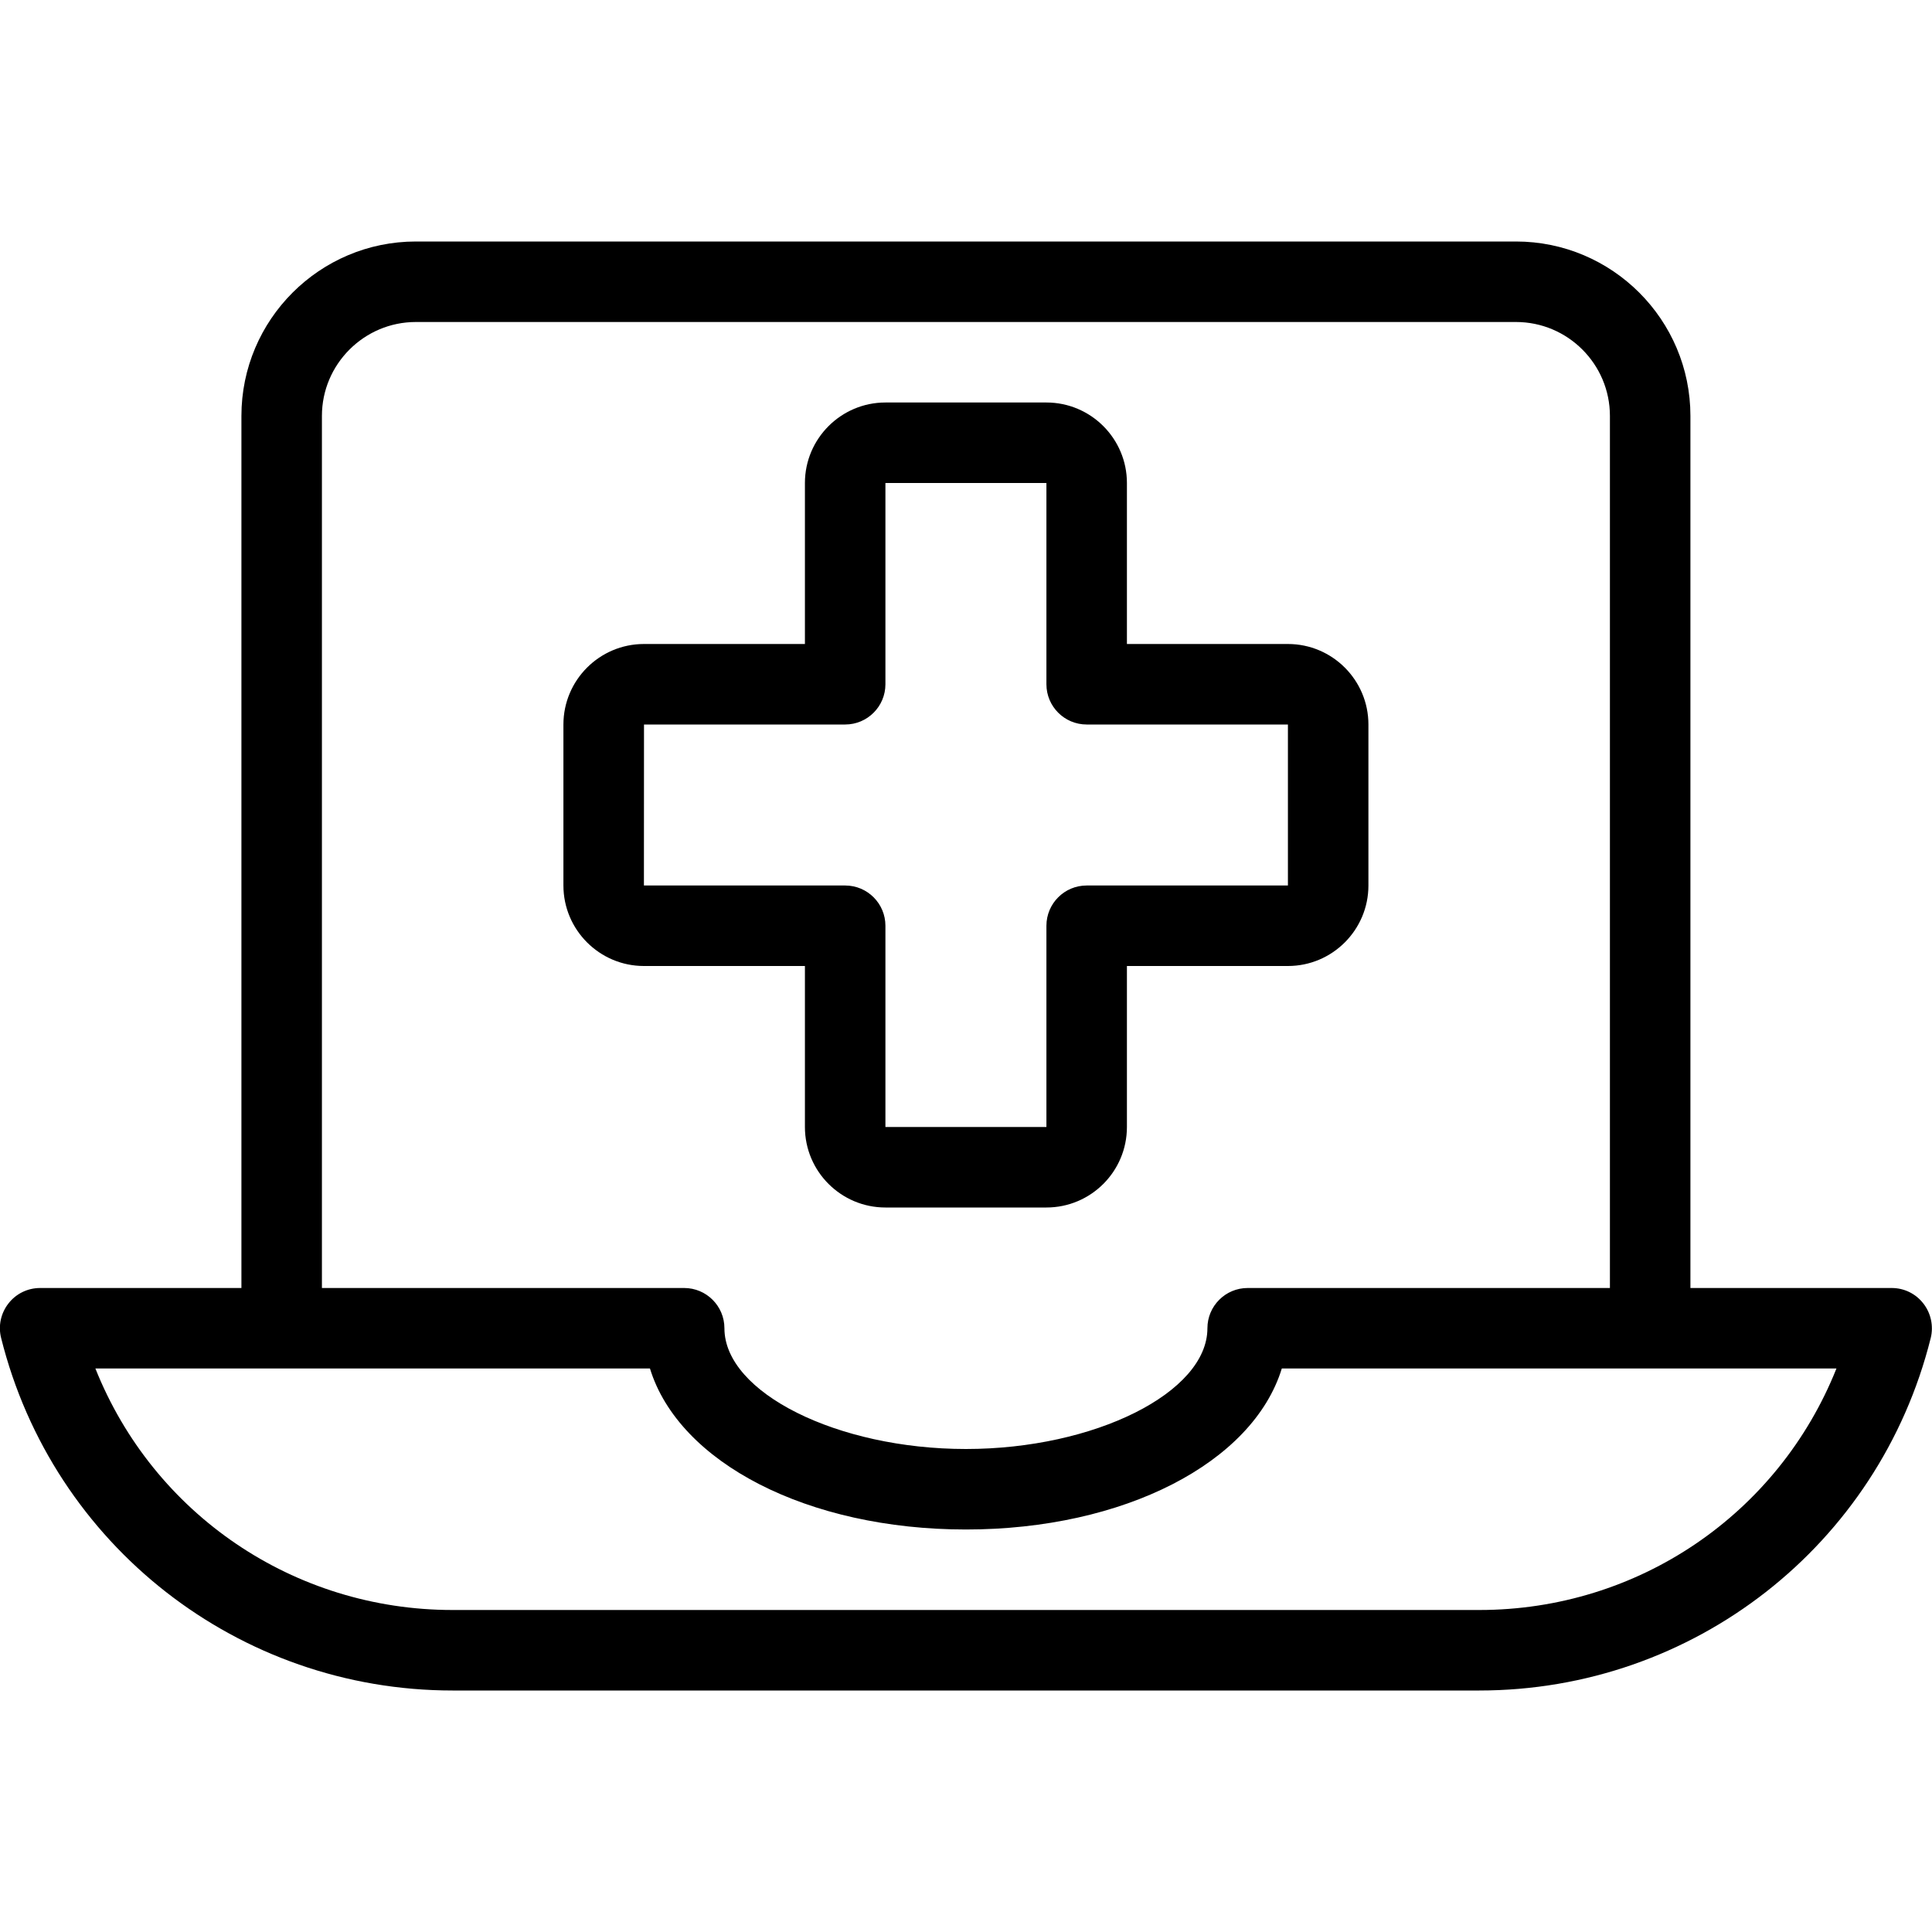
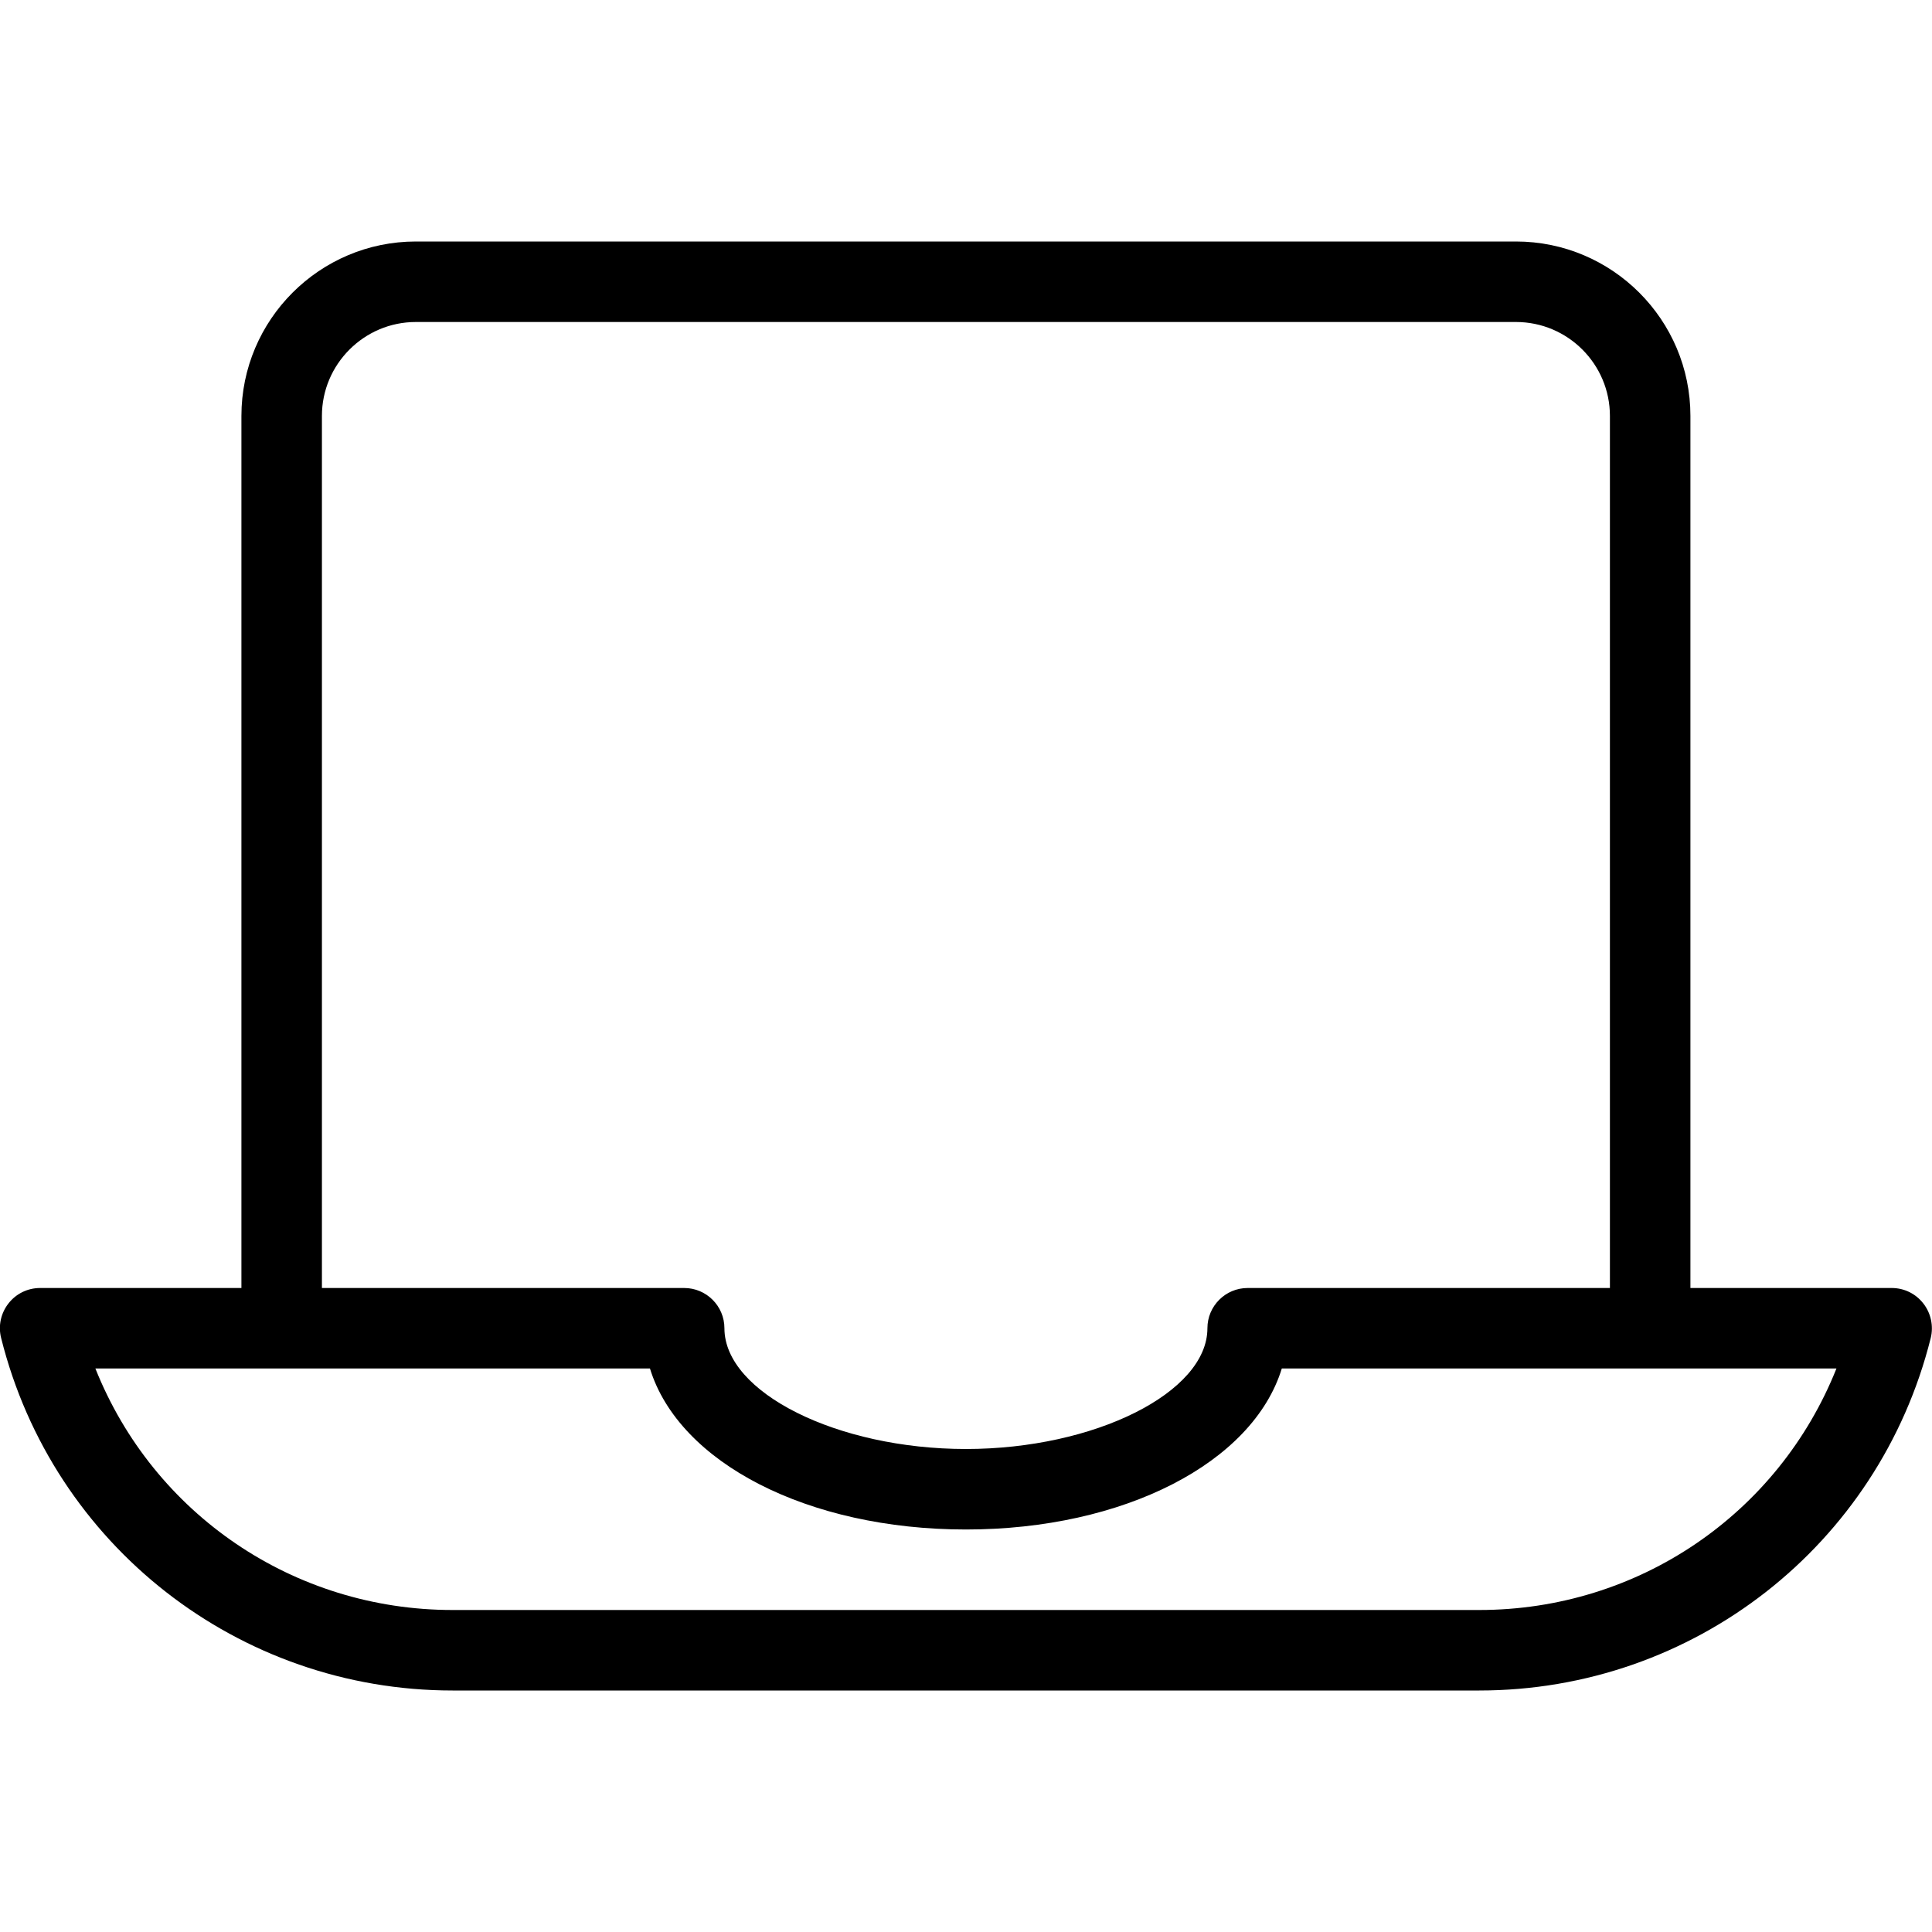
<svg xmlns="http://www.w3.org/2000/svg" version="1.1" id="Light" x="0px" y="0px" viewBox="0 0 24 24" style="enable-background:new 0 0 24 24;" xml:space="preserve">
  <g>
    <title>medical-app-laptop-1</title>
    <path d="M5.622,21c-2.657,0-4.964-1.801-5.608-4.379c-0.038-0.15-0.004-0.307,0.091-0.429C0.2,16.07,0.344,16,0.499,16h2.5V5.167   C2.999,3.972,3.971,3,5.166,3h13.666c1.195,0,2.167,0.972,2.167,2.167V16h2.5c0.155,0,0.299,0.07,0.394,0.193   c0.094,0.12,0.128,0.281,0.091,0.429C23.34,19.199,21.034,21,18.376,21H5.622z M1.185,17c0.721,1.808,2.463,3,4.437,3h12.754   c1.974,0,3.716-1.192,4.437-3h-6.89c-0.36,1.171-1.961,2-3.924,2s-3.565-0.829-3.925-2H1.185z M8.499,16c0.276,0,0.5,0.224,0.5,0.5   c0,0.799,1.402,1.5,3,1.5s3-0.701,3-1.5c0-0.276,0.224-0.5,0.5-0.5h4.5V5.167C19.999,4.524,19.476,4,18.832,4H5.166   C4.523,4,3.999,4.524,3.999,5.167V16H8.499z" />
-     <path d="M10.999,15c-0.551,0-1-0.448-1-1v-2h-2c-0.551,0-1-0.449-1-1V9c0-0.551,0.449-1,1-1h2V6c0-0.551,0.449-1,1-1h2   c0.552,0,1,0.449,1,1v2h2c0.552,0,1,0.449,1,1v2c0,0.551-0.448,1-1,1h-2v2c0,0.552-0.448,1-1,1H10.999z M7.999,11h2.5   c0.276,0,0.5,0.224,0.5,0.5V14h2v-2.5c0-0.276,0.224-0.5,0.5-0.5h2.5V9h-2.5c-0.276,0-0.5-0.224-0.5-0.5V6h-2v2.5   c0,0.276-0.224,0.5-0.5,0.5H8L7.999,11z" />
  </g>
</svg>